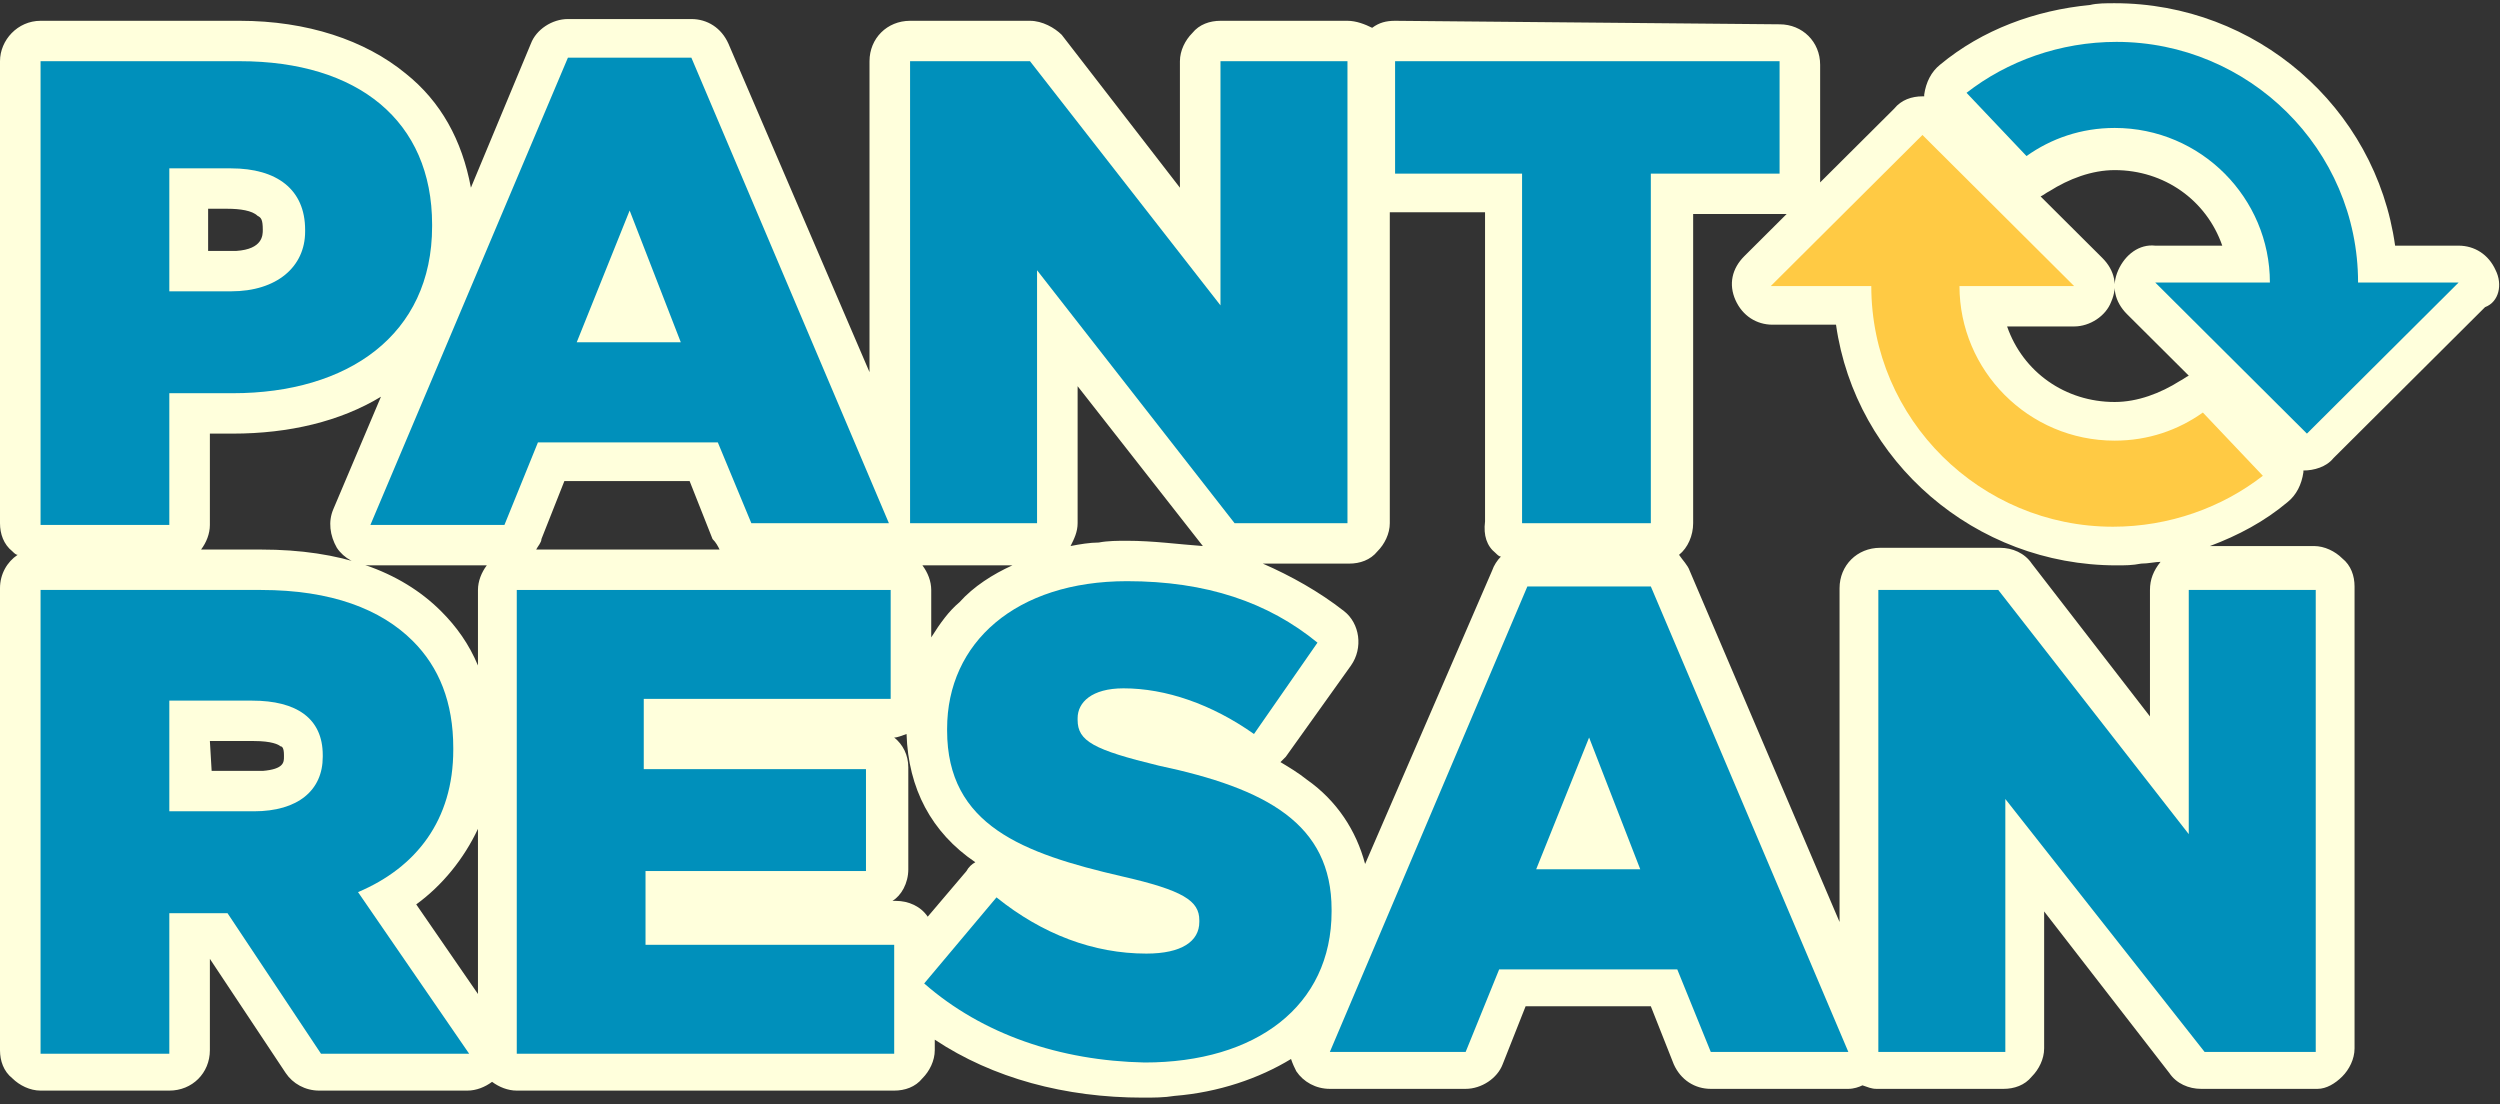
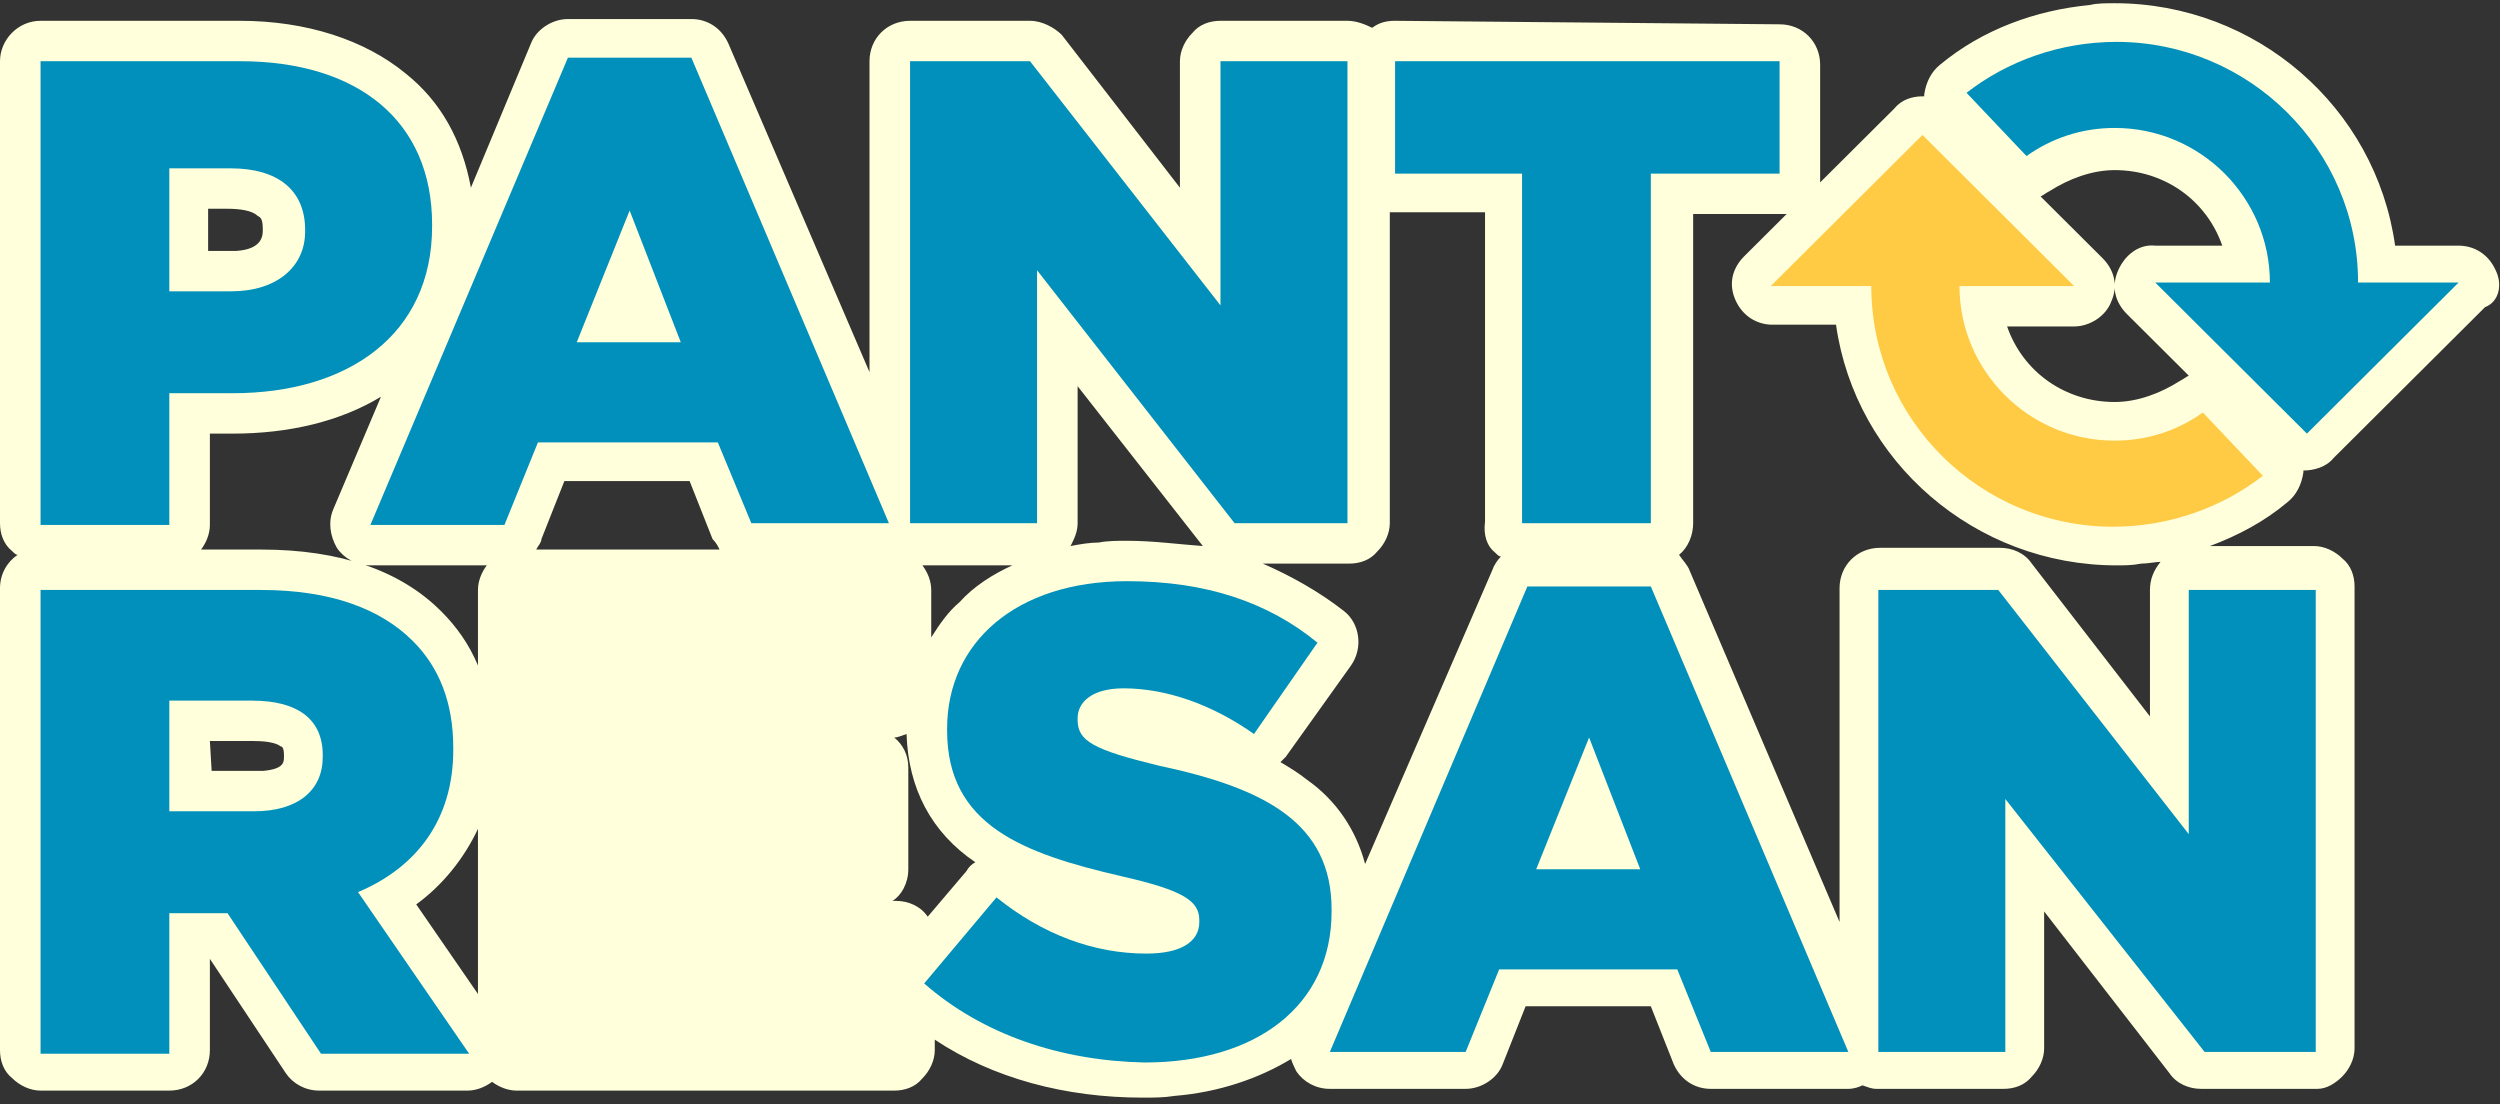
<svg xmlns="http://www.w3.org/2000/svg" width="206" height="91" xml:space="preserve" overflow="hidden" viewBox="0 0 206 91">
  <rect x="0" y="0" width="206" height="91" fill="#333333" stroke="none" />
  <g>
    <path d="M204.822 22.002C204.243 20.699 203.085 19.976 201.782 19.976L196.571 19.976C194.979 8.54 185.136 0 173.556 0 172.832 0 172.108 0 171.529 0.145 167.042 0.579 162.699 2.171 159.225 5.066 158.502 5.645 158.067 6.514 157.923 7.527 157.923 7.527 157.923 7.527 157.923 7.672 157.923 7.672 157.778 7.672 157.778 7.672 156.909 7.672 156.041 7.961 155.462 8.685L149.382 14.764C149.382 14.62 149.382 14.475 149.382 14.33L149.382 5.066C149.382 3.185 147.935 1.737 146.053 1.737L114.497 1.448C113.774 1.448 113.195 1.592 112.616 2.026 112.037 1.737 111.313 1.448 110.589 1.448L100.167 1.448C99.299 1.448 98.43 1.737 97.851 2.461 97.272 3.04 96.838 3.908 96.838 4.777L96.838 15.199 87.14 2.606C86.561 2.026 85.547 1.448 84.534 1.448L74.691 1.448C72.809 1.448 71.362 2.895 71.362 4.777L71.362 30.398 59.782 3.329C59.203 2.026 58.045 1.303 56.742 1.303L46.61 1.303C45.307 1.303 44.004 2.171 43.57 3.329L38.648 15.199C37.925 11.29 36.188 8.106 33.293 5.79 29.963 3.04 25.186 1.448 19.686 1.448L3.329 1.448C1.448 1.448 0 3.04 0 4.777L0 42.846C0 43.715 0.29 44.583 1.013 45.162 1.158 45.307 1.303 45.452 1.448 45.452 0.579 46.031 0 47.044 0 48.202L0 86.271C0 87.14 0.29 88.008 1.013 88.587 1.592 89.166 2.461 89.6 3.329 89.6L13.896 89.6C15.778 89.6 17.225 88.153 17.225 86.271L17.225 78.744 23.45 88.153C24.029 89.021 25.042 89.6 26.2 89.6L38.359 89.6C39.083 89.6 39.806 89.311 40.385 88.877 40.964 89.311 41.688 89.6 42.412 89.6L73.388 89.6C74.257 89.6 75.125 89.311 75.704 88.587 76.283 88.008 76.718 87.14 76.718 86.271L76.718 85.403C81.494 88.587 87.429 90.179 93.798 90.179 94.667 90.179 95.535 90.179 96.404 90.035 100.022 89.745 103.352 88.587 105.957 86.995 106.102 87.429 106.247 87.719 106.391 88.008 106.97 88.877 107.984 89.456 109.142 89.456L120.287 89.456C121.59 89.456 122.893 88.587 123.327 87.429L125.209 82.652 135.486 82.652 137.368 87.429C137.947 88.732 139.105 89.456 140.408 89.456L151.698 89.456C152.133 89.456 152.567 89.311 152.856 89.166 153.291 89.311 153.58 89.456 154.014 89.456L164.436 89.456C165.305 89.456 166.173 89.166 166.752 88.442 167.331 87.863 167.766 86.995 167.766 86.126L167.766 74.836 178.043 88.153C178.622 89.021 179.635 89.456 180.648 89.456L189.912 89.456C190.057 89.456 190.057 89.456 190.202 89.456 190.926 89.456 191.649 89.021 192.228 88.442 192.807 87.863 193.242 86.995 193.242 86.126L193.242 48.057C193.242 47.189 192.952 46.32 192.228 45.741 191.649 45.162 190.781 44.728 189.912 44.728L181.372 44.728C183.688 43.859 185.859 42.701 187.741 41.109 188.465 40.53 188.899 39.662 189.044 38.648 189.044 38.648 189.044 38.648 189.044 38.504 189.912 38.504 190.926 38.214 191.505 37.49L203.953 25.042C205.111 24.608 205.401 23.16 204.822 22.002ZM176.451 48.347 176.451 58.769 166.752 46.175C166.173 45.307 165.16 44.873 164.147 44.873L154.304 44.873C152.422 44.873 150.975 46.32 150.975 48.202L150.975 75.704 138.671 46.754C138.526 46.32 138.092 45.886 137.802 45.452 138.526 44.873 138.96 43.859 138.96 42.846L138.96 17.37 146.198 17.37C146.342 17.37 146.487 17.37 146.632 17.37L143.158 20.844C142.145 21.857 141.855 23.16 142.434 24.463 143.013 25.765 144.171 26.489 145.474 26.489L150.685 26.489C152.277 37.78 162.12 46.32 173.7 46.32 174.424 46.32 175.003 46.32 175.727 46.175 176.306 46.175 176.885 46.031 177.319 46.031 176.74 46.754 176.451 47.478 176.451 48.347ZM173.845 22.002C173.266 23.305 173.556 24.608 174.569 25.621L179.635 30.687C179.346 30.832 179.201 30.977 178.911 31.121 177.319 32.135 175.437 32.858 173.556 32.858 169.503 32.858 166.029 30.398 164.726 26.634L170.226 26.634C171.529 26.634 172.832 25.765 173.266 24.608 173.845 23.305 173.556 22.002 172.542 20.989L167.476 15.922C167.766 15.778 167.91 15.633 168.2 15.488 169.792 14.475 171.674 13.751 173.556 13.751 177.609 13.751 181.083 16.212 182.385 19.976L176.885 19.976C175.582 19.831 174.424 20.699 173.845 22.002ZM122.748 45.307C122.893 45.452 123.038 45.596 123.182 45.596 122.893 45.886 122.603 46.32 122.459 46.754L112.037 70.928C111.313 68.177 109.721 65.717 107.26 63.98 106.536 63.401 105.812 62.966 105.089 62.532 105.233 62.387 105.378 62.243 105.523 62.098L110.879 54.571C111.892 53.123 111.602 51.097 110.3 50.084 108.273 48.491 105.957 47.189 103.641 46.175L110.734 46.175C111.602 46.175 112.471 45.886 113.05 45.162 113.629 44.583 114.063 43.715 114.063 42.846L114.063 17.225C114.208 17.225 114.353 17.225 114.642 17.225L121.88 17.225 121.88 42.701C121.735 43.859 122.024 44.728 122.748 45.307ZM92.495 44.294C91.772 44.294 90.903 44.294 90.179 44.438 89.456 44.438 88.587 44.583 87.863 44.728 88.153 44.149 88.442 43.57 88.442 42.846L88.442 31.556 98.72 44.728C96.693 44.583 94.667 44.294 92.495 44.294ZM74.546 71.362 74.546 62.966C74.546 61.953 74.112 61.085 73.388 60.506 73.678 60.506 73.967 60.361 74.402 60.216 74.546 64.703 76.428 68.322 80.047 70.783 80.047 70.783 80.047 70.783 80.047 70.783 79.757 70.928 79.468 71.217 79.323 71.507L76.139 75.27C75.56 74.402 74.546 73.967 73.533 73.967L73.244 73.967C73.967 73.533 74.546 72.52 74.546 71.362ZM76.428 52.255 76.428 48.347C76.428 47.623 76.139 46.899 75.704 46.32L83.087 46.32C81.494 47.044 79.902 48.057 78.744 49.36 77.876 50.084 77.152 51.097 76.428 52.255ZM59.058 45.017 44.004 45.017C44.149 44.728 44.438 44.438 44.438 44.149L46.32 39.372 56.597 39.372 58.479 44.149C58.769 44.438 58.913 44.728 59.058 45.017ZM39.227 68.033 39.227 81.639 34.161 74.257C36.332 72.665 38.069 70.493 39.227 68.033ZM17.225 60.795 20.844 60.795C22.291 60.795 22.87 61.085 23.015 61.229 23.16 61.229 23.305 61.374 23.305 61.953L23.305 62.098C23.305 62.532 23.305 63.111 21.568 63.256 21.423 63.256 21.134 63.256 20.989 63.256L17.37 63.256 17.225 60.795ZM21.568 18.673 21.568 18.673C21.568 19.107 21.568 20.265 19.396 20.41 19.252 20.41 18.962 20.41 18.817 20.41L17.081 20.41 17.081 16.936 18.673 16.936C19.686 16.936 20.699 17.081 21.134 17.515 21.423 17.66 21.568 17.804 21.568 18.673ZM27.358 41.688C26.924 42.701 27.068 43.859 27.647 44.873 28.226 45.741 29.24 46.32 30.398 46.32L39.951 46.32C39.517 46.899 39.227 47.623 39.227 48.347L39.227 54.571C38.504 52.834 37.49 51.386 36.188 50.084 32.858 46.754 27.937 45.017 21.423 45.017L16.502 45.017C16.936 44.438 17.225 43.715 17.225 42.991L17.225 35.464 19.107 35.464C23.739 35.464 27.937 34.451 31.266 32.424L27.358 41.688Z" fill="#FFFFDC" transform="matrix(1.004 0 0 1 0 0.266)" />
-     <path d="M3.329 4.777 19.686 4.777C29.384 4.777 35.464 9.698 35.464 18.238L35.464 18.383C35.464 27.358 28.516 32.135 19.107 32.135L13.896 32.135 13.896 42.991 3.329 42.991 3.329 4.777ZM18.962 23.739C22.726 23.739 25.042 21.712 25.042 18.817L25.042 18.673C25.042 15.344 22.726 13.607 18.962 13.607L13.896 13.607 13.896 23.739 18.962 23.739Z" fill="#0090BB" transform="matrix(1.004 0 0 1 0 0.266)" />
+     <path d="M3.329 4.777 19.686 4.777C29.384 4.777 35.464 9.698 35.464 18.238L35.464 18.383C35.464 27.358 28.516 32.135 19.107 32.135L13.896 32.135 13.896 42.991 3.329 42.991 3.329 4.777ZM18.962 23.739C22.726 23.739 25.042 21.712 25.042 18.817L25.042 18.673C25.042 15.344 22.726 13.607 18.962 13.607L13.896 13.607 13.896 23.739 18.962 23.739" fill="#0090BB" transform="matrix(1.004 0 0 1 0 0.266)" />
    <path d="M46.61 4.487 56.742 4.487 72.954 42.846 61.664 42.846 58.913 36.188 44.149 36.188 41.399 42.991 30.398 42.991 46.61 4.487ZM55.874 27.937 51.676 17.081 47.333 27.937 55.874 27.937Z" fill="#0090BB" transform="matrix(1.004 0 0 1 0 0.266)" />
    <path d="M74.691 4.777 84.534 4.777 100.167 24.897 100.167 4.777 110.589 4.777 110.589 42.846 101.325 42.846 85.113 22.002 85.113 42.846 74.691 42.846 74.691 4.777Z" fill="#0090BB" transform="matrix(1.004 0 0 1 0 0.266)" />
    <path d="M125.064 14.041 114.497 14.041 114.497 4.777 146.053 4.777 146.053 14.041 135.486 14.041 135.486 42.846 124.919 42.846 124.919 14.041Z" fill="#0090BB" transform="matrix(1.004 0 0 1 0 0.266)" />
    <path d="M3.329 48.347 21.423 48.347C27.213 48.347 31.266 49.939 33.872 52.544 36.043 54.716 37.201 57.611 37.201 61.374L37.201 61.519C37.201 67.309 34.161 71.217 29.384 73.244L38.504 86.561 26.345 86.561 18.673 74.981 13.896 74.981 13.896 86.561 3.329 86.561 3.329 48.347ZM20.844 66.585C24.463 66.585 26.489 64.848 26.489 62.098L26.489 61.953C26.489 58.913 24.318 57.466 20.699 57.466L13.896 57.466 13.896 66.585 20.844 66.585Z" fill="#0090BB" transform="matrix(1.004 0 0 1 0 0.266)" />
-     <path d="M42.412 48.347 73.099 48.347 73.099 57.321 52.834 57.321 52.834 63.111 71.072 63.111 71.072 71.507 52.979 71.507 52.979 77.586 73.388 77.586 73.388 86.561 42.412 86.561 42.412 48.347Z" fill="#0090BB" transform="matrix(1.004 0 0 1 0 0.266)" />
    <path d="M75.849 80.771 81.784 73.678C85.547 76.718 89.745 78.31 94.088 78.31 96.983 78.31 98.43 77.297 98.43 75.704L98.43 75.56C98.43 73.967 97.127 73.099 92.061 71.941 83.955 70.059 77.731 67.743 77.731 59.927L77.731 59.782C77.731 52.689 83.376 47.623 92.495 47.623 99.009 47.623 104.075 49.36 108.128 52.689L102.917 60.216C99.443 57.755 95.68 56.453 92.206 56.453 89.6 56.453 88.442 57.611 88.442 58.913L88.442 59.058C88.442 60.795 89.745 61.519 95.101 62.822 103.931 64.703 109.286 67.598 109.286 74.691L109.286 74.836C109.286 82.652 103.062 87.284 93.943 87.284 86.995 87.14 80.626 84.968 75.849 80.771Z" fill="#0090BB" transform="matrix(1.004 0 0 1 0 0.266)" />
    <path d="M125.354 48.057 135.486 48.057 151.698 86.416 140.408 86.416 137.657 79.613 123.038 79.613 120.287 86.416 109.142 86.416 125.354 48.057ZM134.618 71.362 130.42 60.506 126.077 71.362 134.618 71.362Z" fill="#0090BB" transform="matrix(1.004 0 0 1 0 0.266)" />
    <path d="M154.159 48.347 164.002 48.347 179.635 68.467 179.635 48.347 190.057 48.347 190.057 86.416 180.938 86.416 164.581 65.572 164.581 86.416 154.159 86.416 154.159 48.347Z" fill="#0090BB" transform="matrix(1.004 0 0 1 0 0.266)" />
    <path d="M180.793 33.727C178.767 35.174 176.306 36.043 173.556 36.043 166.463 36.043 160.818 30.253 160.818 23.305L170.226 23.305 157.778 10.856 145.329 23.305 153.58 23.305C153.58 34.306 162.555 43.136 173.411 43.136 178.043 43.136 182.385 41.543 185.715 38.938L180.793 33.727Z" fill="#FFCA44" transform="matrix(1.004 0 0 1 0 0.266)" />
    <path d="M166.318 12.593C168.345 11.146 170.805 10.277 173.556 10.277 180.648 10.277 186.294 16.067 186.294 23.015L176.885 23.015 189.333 35.464 201.782 23.015 193.531 23.015C193.531 12.014 184.557 3.185 173.7 3.185 169.068 3.185 164.726 4.777 161.397 7.382L166.318 12.593Z" fill="#0090BB" transform="matrix(1.004 0 0 1 0 0.266)" />
  </g>
</svg>